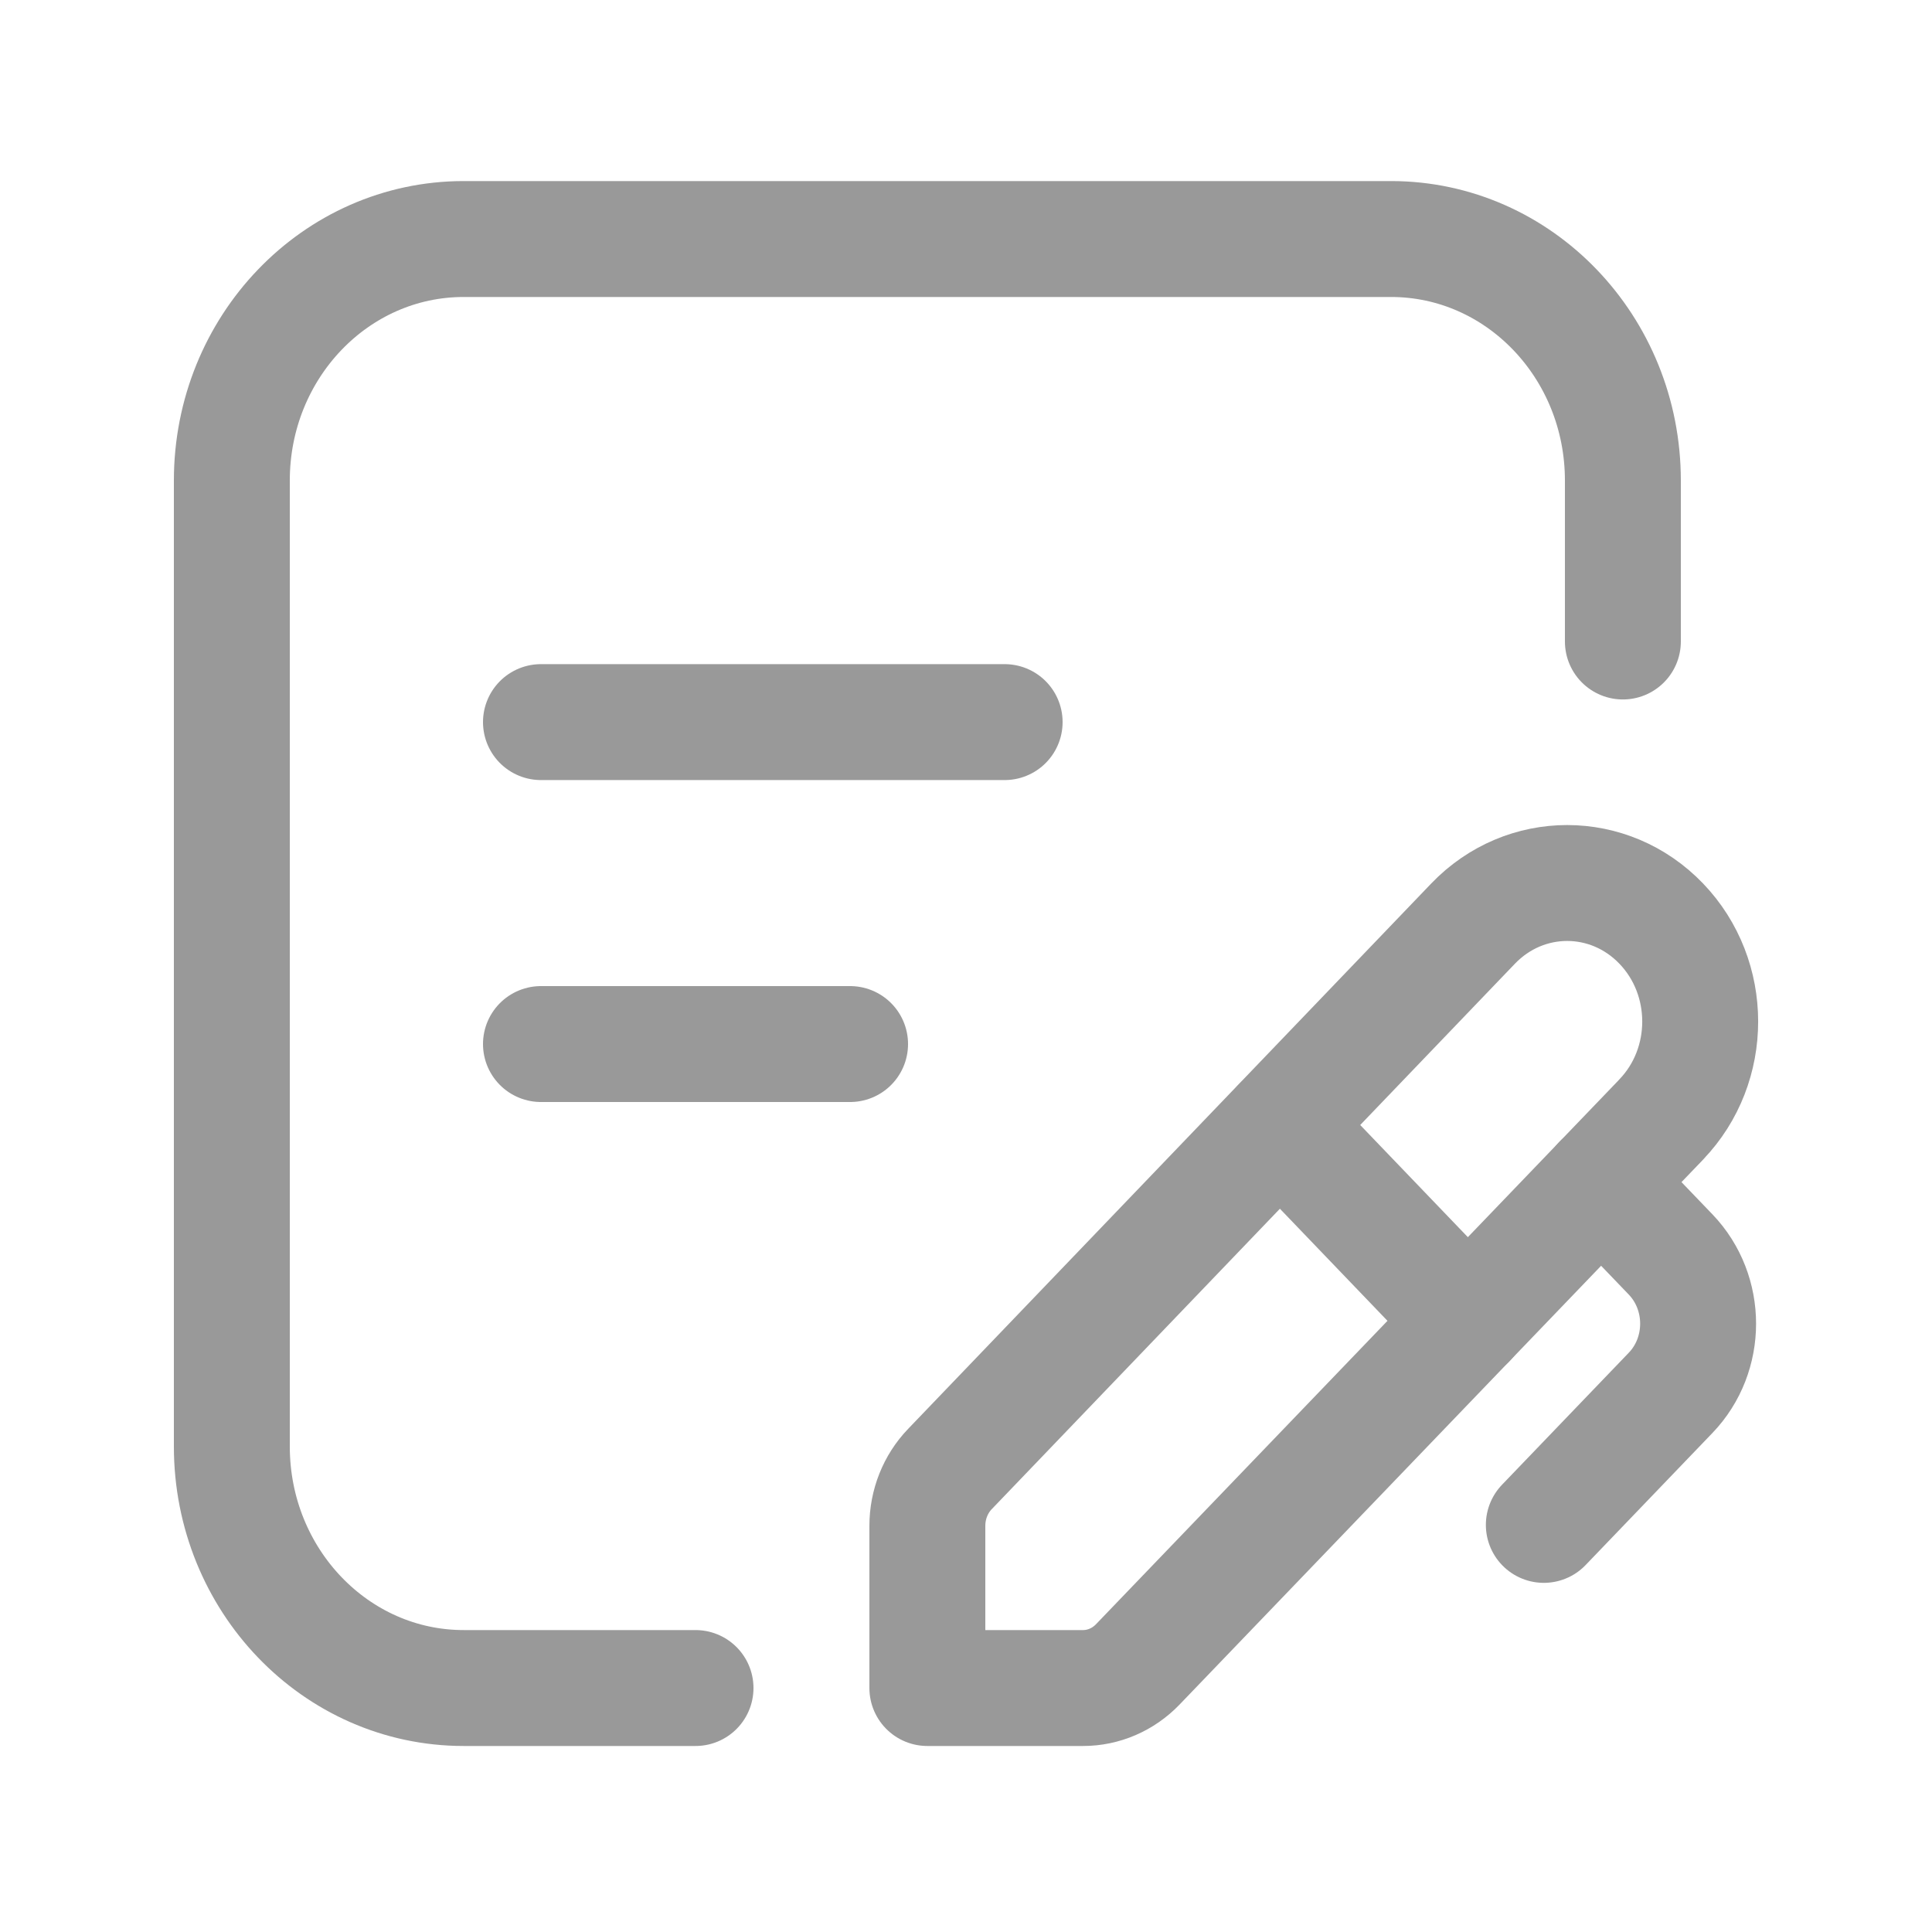
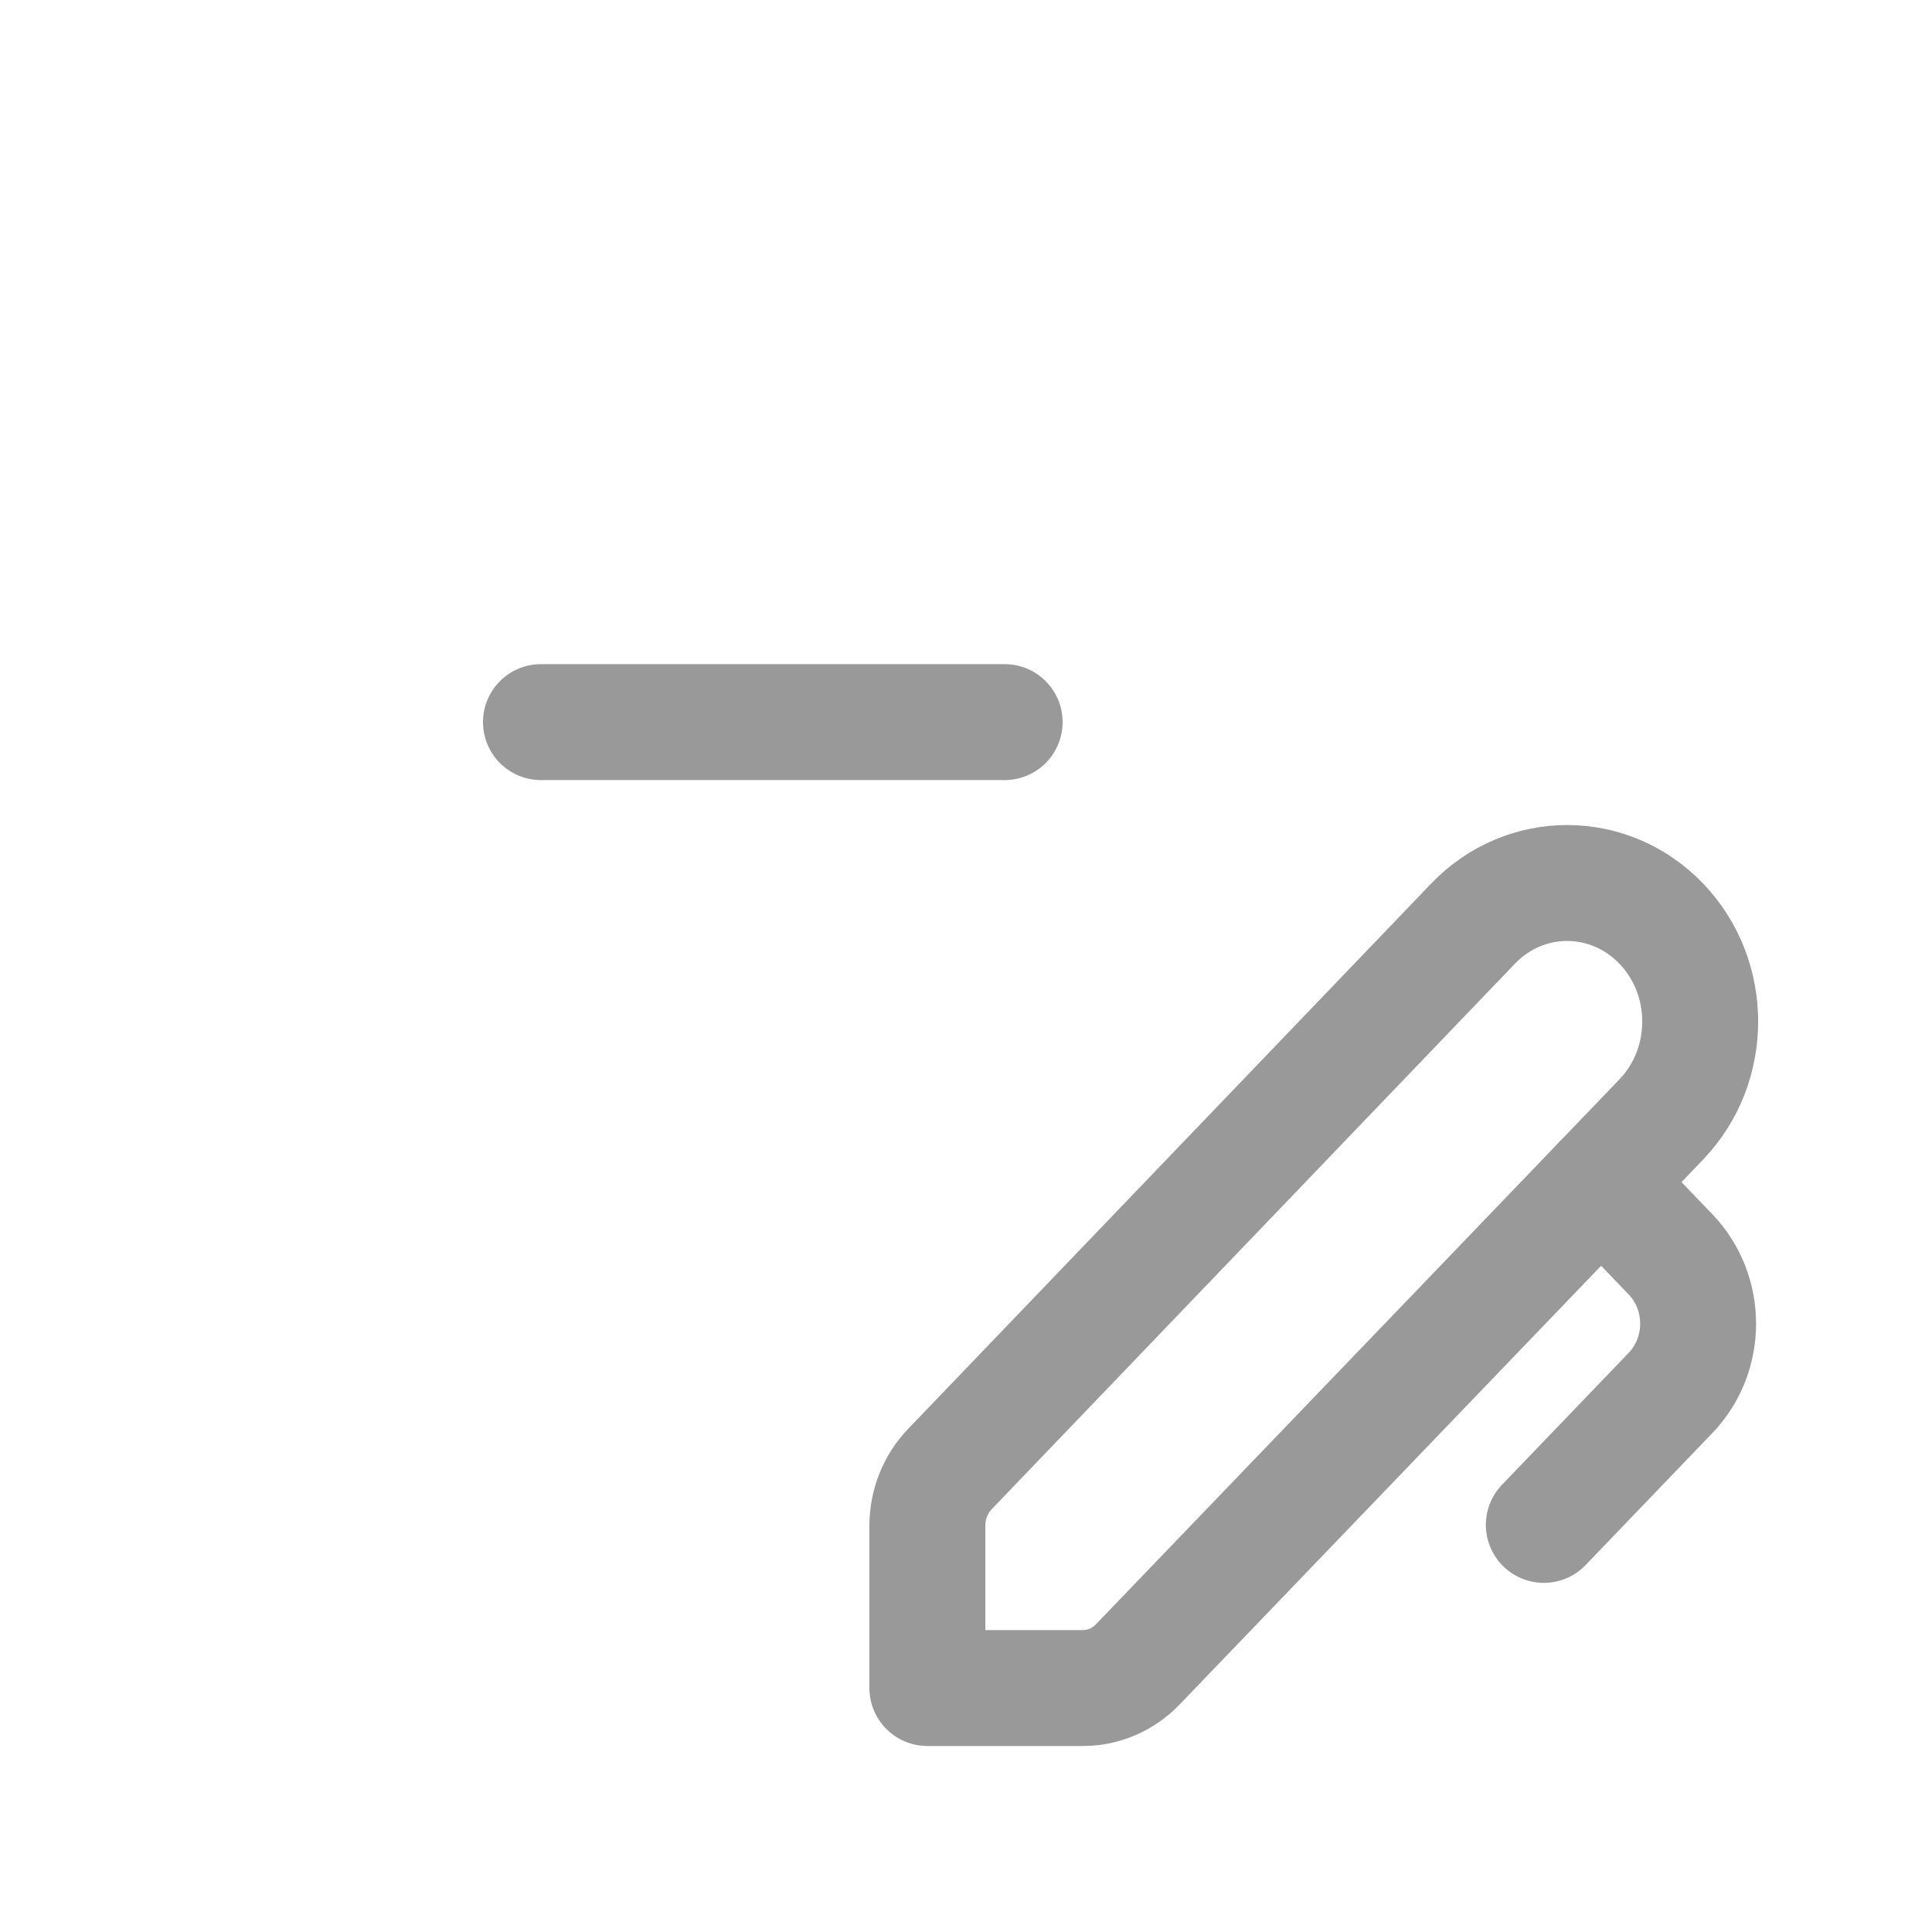
<svg xmlns="http://www.w3.org/2000/svg" width="25" height="25" viewBox="0 0 25 25" fill="none">
  <g clip-path="url(#clip0_28_611)">
    <path d="M21.496 11.951C20.824 11.251 19.734 11.251 19.062 11.951L12.293 19.008C12.105 19.203 12 19.468 12 19.744V21.843H14.015C14.28 21.843 14.534 21.733 14.722 21.538L21.496 14.487C21.496 14.486 21.497 14.486 21.497 14.485C22.169 13.785 22.168 12.65 21.496 11.951ZM21.496 11.951C21.496 11.951 21.496 11.951 21.496 11.951Z" stroke="#999999" stroke-width="1.5" stroke-linecap="round" stroke-linejoin="round" />
-     <path d="M16.564 14.56L18.994 17.092" stroke="#999999" stroke-width="1.5" stroke-linecap="round" stroke-linejoin="round" />
    <path d="M20.718 15.296L21.618 16.233C22.092 16.728 22.092 17.529 21.618 18.023L19.977 19.732" stroke="#999999" stroke-width="1.5" stroke-linecap="round" stroke-linejoin="round" />
    <path d="M7 9.344H13" stroke="#999999" stroke-width="1.5" stroke-linecap="round" stroke-linejoin="round" />
-     <path d="M7 13.51H11" stroke="#999999" stroke-width="1.5" stroke-linecap="round" stroke-linejoin="round" />
-     <path d="M9 21.843H6C4.343 21.843 3 20.444 3 18.718V6.218C3 4.492 4.343 3.093 6 3.093H18C19.657 3.093 21 4.492 21 6.218V8.301" stroke="#999999" stroke-width="1.5" stroke-linecap="round" stroke-linejoin="round" />
  </g>
  <defs>
    <clipPath id="clip0_28_611">
      <rect width="24" height="25" fill="white" />
    </clipPath>
  </defs>
</svg>